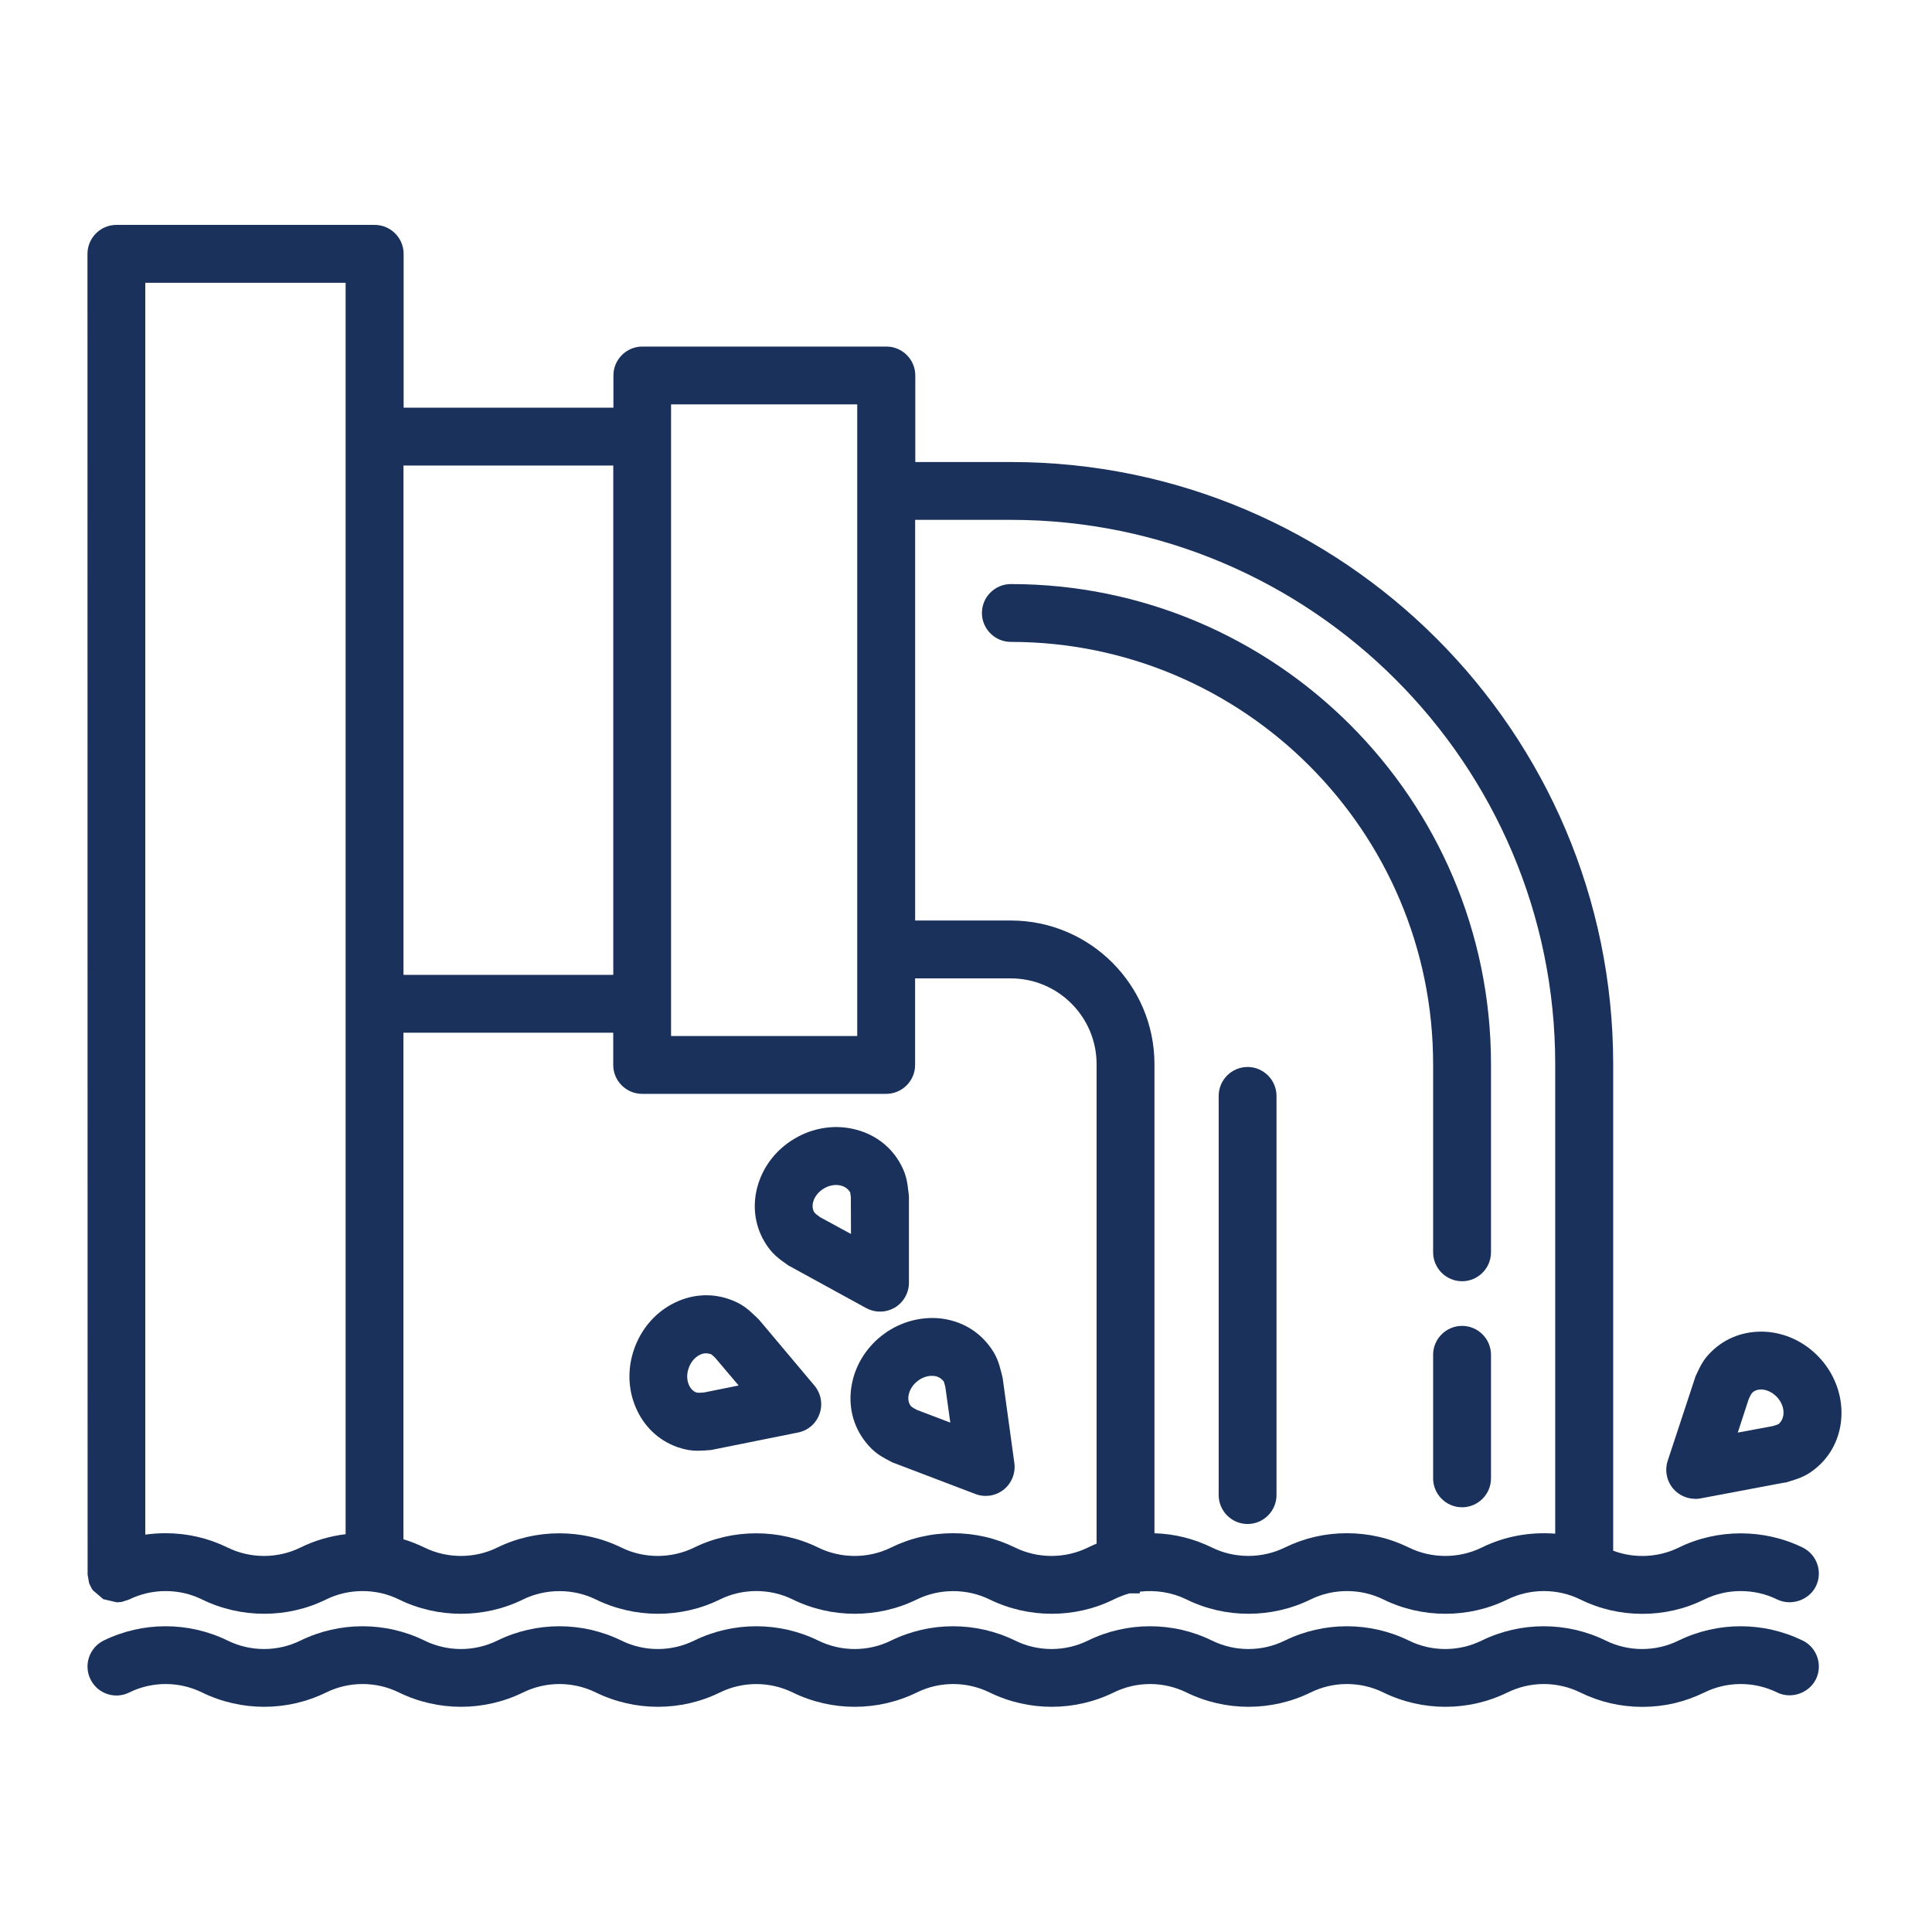
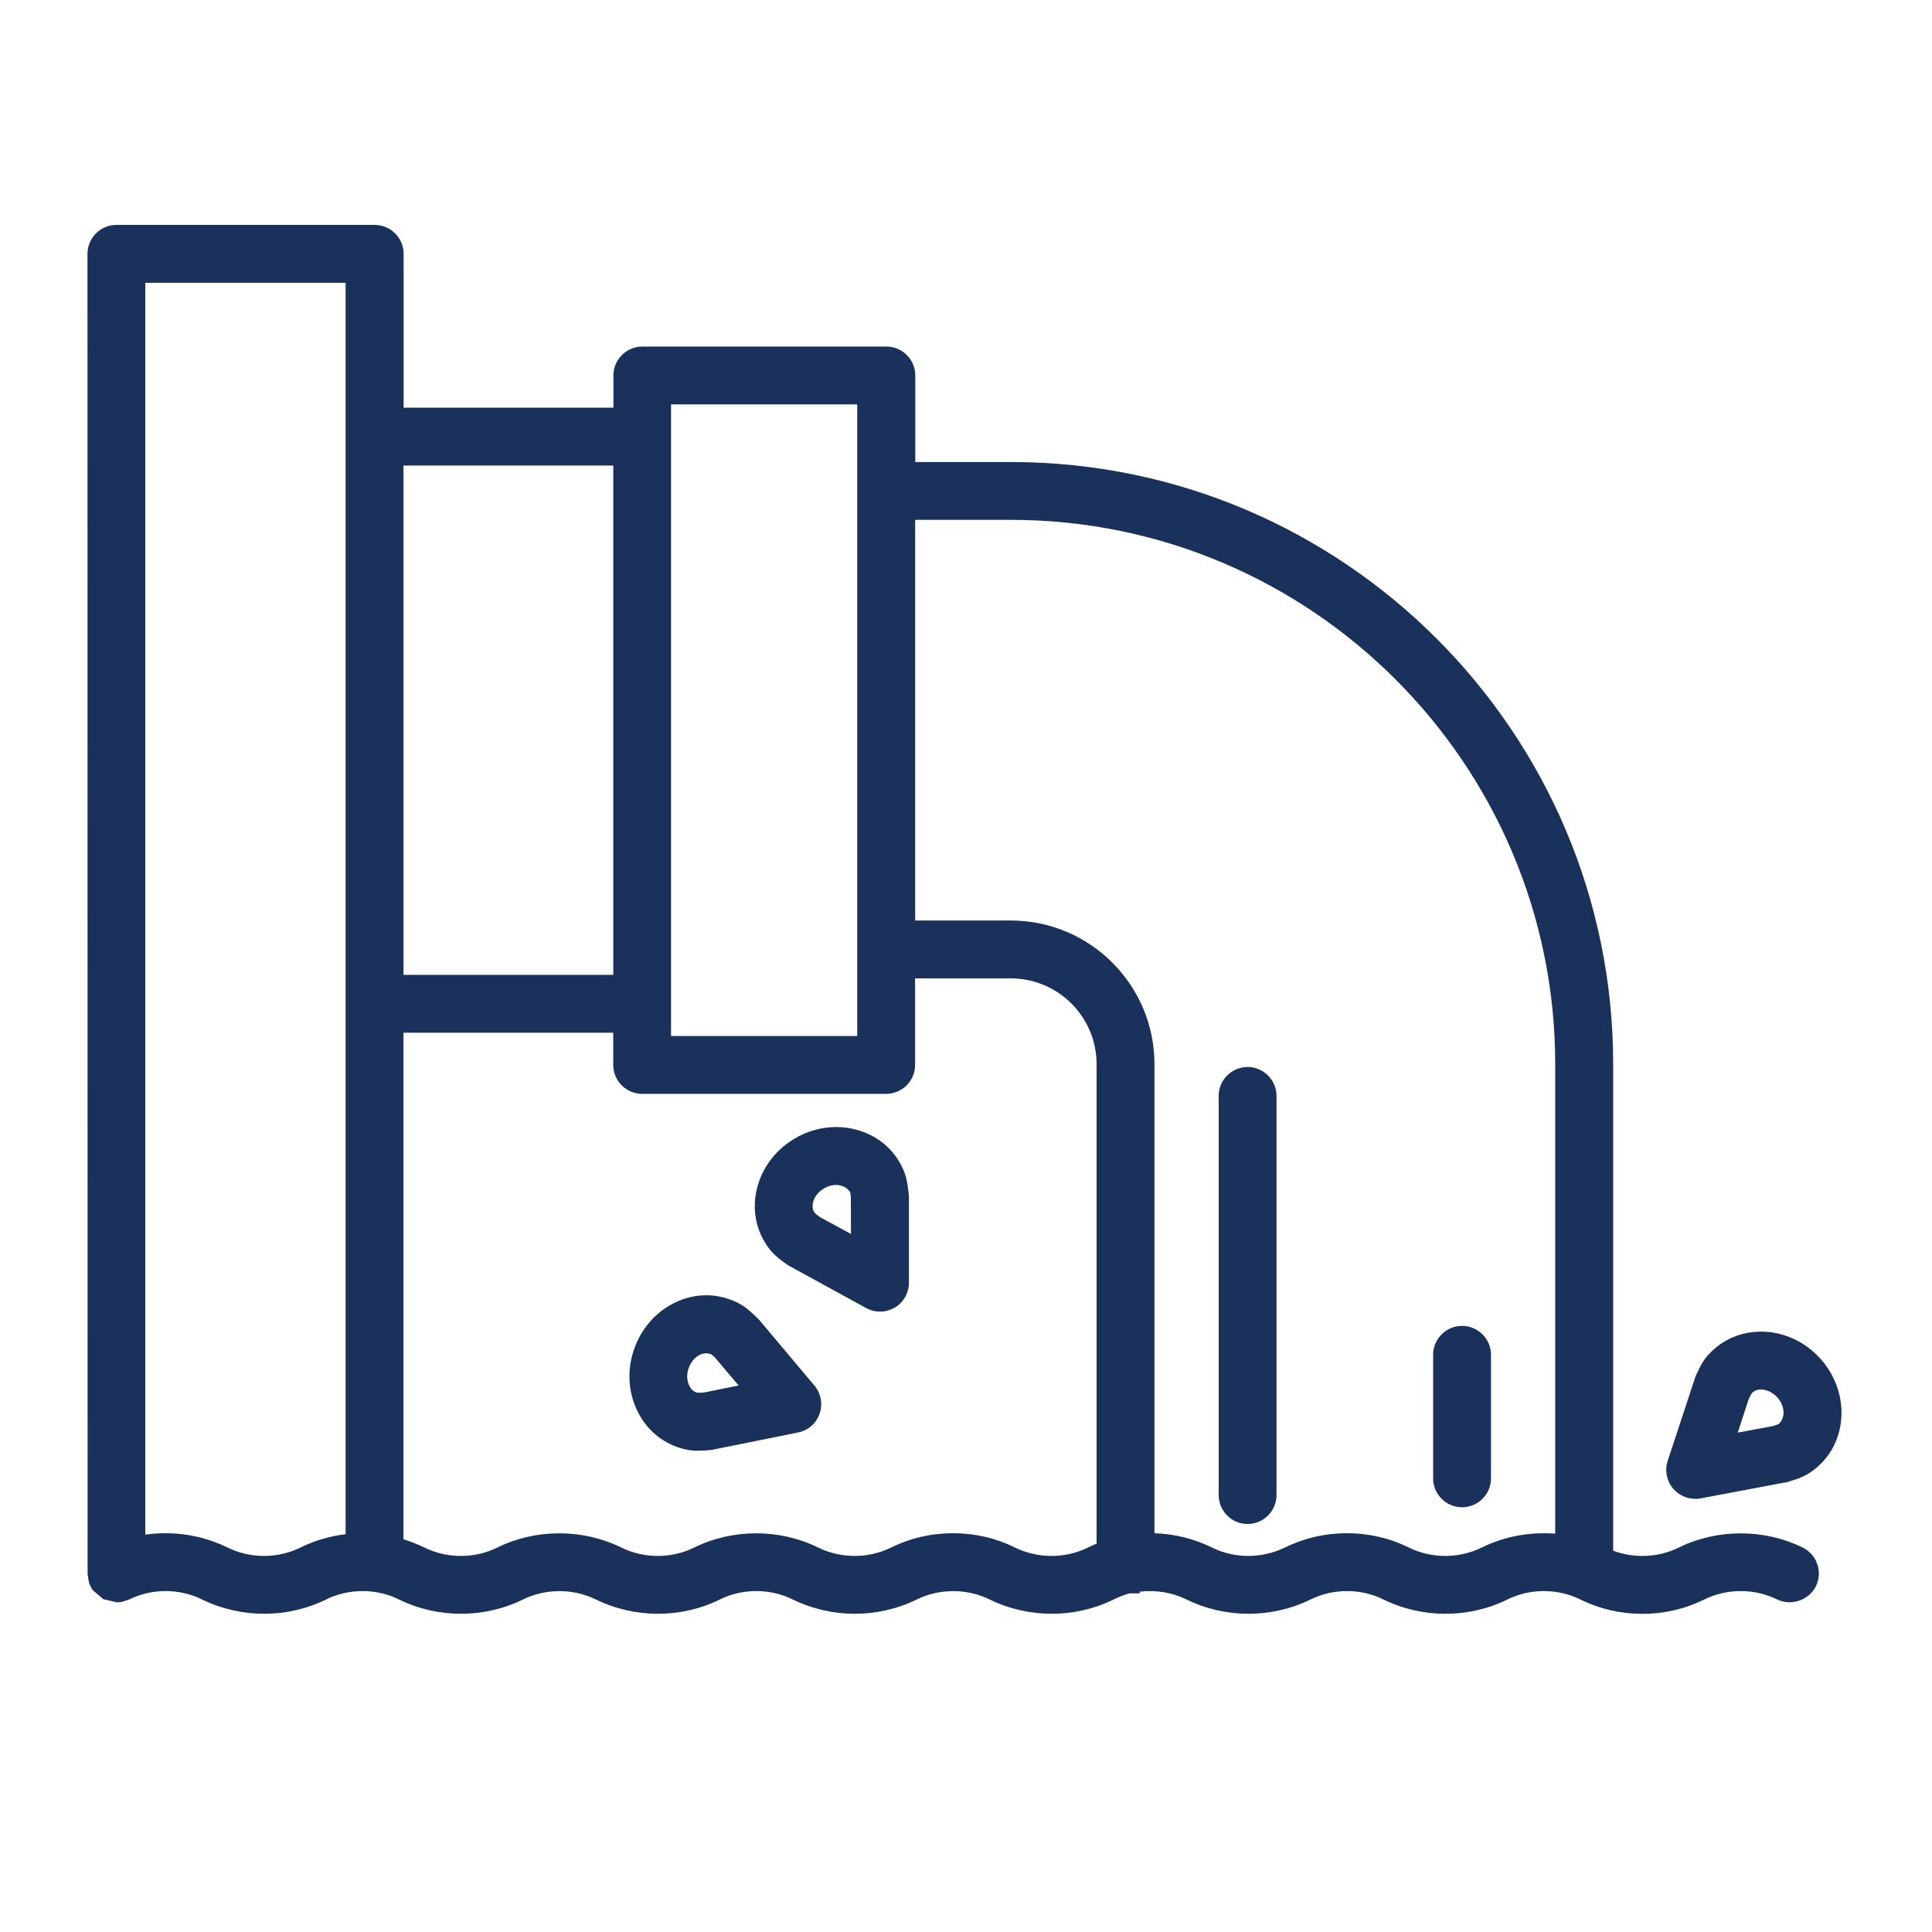
<svg xmlns="http://www.w3.org/2000/svg" id="Layer_1" version="1.1" viewBox="0 0 432 432">
  <defs>
    <style>
      .st0 {
        fill: #19315b;
      }
    </style>
  </defs>
  <path class="st0" d="M379.05,335.16c.4,0,.79-.04,1.18-.11l18.34-3.46.79-.12c.21-.05.47-.14.88-.26,2.25-.7,3.88-1.22,6.2-3.25,6.79-5.96,7.13-16.71.76-23.98-3.06-3.48-7.21-5.67-11.68-6.14-4.52-.44-8.87.86-12.18,3.77-2.33,2.04-3.04,3.59-4.21,6.13l-6.24,18.93c-.69,2.17-.2,4.57,1.3,6.27,1.24,1.41,3.02,2.2,4.86,2.2ZM391.04,312.79c.33-.71.47-1.04.82-1.43.51-.45,1.17-.67,1.89-.67,1.25,0,2.67.65,3.72,1.84,1.63,1.87,1.83,4.48.23,5.9-.23.12-.59.21-1.32.45l-7.81,1.45,2.46-7.54Z" />
-   <path class="st0" d="M403.06,366.83c-8.71-4.26-18.98-4.26-27.72,0-5.11,2.53-11.18,2.53-16.31,0-8.71-4.26-18.99-4.26-27.71,0-5.13,2.53-11.19,2.53-16.31,0-8.7-4.26-18.99-4.26-27.71,0-5.11,2.53-11.18,2.53-16.31,0-8.71-4.26-18.99-4.26-27.71,0-5.13,2.53-11.19,2.53-16.31,0-8.73-4.26-19-4.26-27.71,0-5.11,2.53-11.18,2.53-16.31,0-8.71-4.26-18.99-4.26-27.71,0-5.13,2.53-11.19,2.53-16.31,0-8.73-4.26-19-4.26-27.71,0-5.11,2.53-11.18,2.53-16.31,0-8.72-4.26-18.99-4.26-27.71,0-5.13,2.53-11.19,2.53-16.31,0-8.73-4.26-19-4.26-27.71,0-3.2,1.57-4.52,5.47-2.95,8.66,1.56,3.21,5.45,4.55,8.66,2.96,5.11-2.53,11.18-2.53,16.31,0,8.73,4.26,19,4.26,27.71,0,5.13-2.53,11.2-2.53,16.31,0,8.72,4.26,19,4.26,27.72,0,5.13-2.53,11.16-2.53,16.31,0,8.73,4.26,19,4.26,27.71,0,5.13-2.53,11.21-2.51,16.31,0,8.71,4.26,18.98,4.26,27.72,0,5.11-2.53,11.16-2.53,16.31,0,8.73,4.26,19,4.26,27.71,0,5.13-2.53,11.18-2.53,16.31,0,8.71,4.26,18.98,4.26,27.72,0,5.11-2.53,11.19-2.53,16.3,0,8.72,4.26,19,4.26,27.72,0,5.11-2.53,11.18-2.53,16.31,0,4.36,2.13,9.01,3.21,13.86,3.21s9.49-1.08,13.85-3.21c5.13-2.53,11.19-2.53,16.31,0,3.18,1.55,7.12.11,8.65-2.96,1.57-3.19.25-7.09-2.95-8.66Z" />
  <path class="st0" d="M19.57,351.95l.32,1.88c.06.23.15.45.16.45l.4.8c.12.21.23.42.32.51l2.32,1.99,3.05.71.6-.05c.32-.02.6-.06.59-.08l1.56-.51c5.07-2.51,11.23-2.51,16.3,0,8.71,4.26,19.07,4.26,27.72,0,5.09-2.51,11.23-2.51,16.31,0,8.66,4.26,19.06,4.26,27.72,0,5.07-2.49,11.21-2.5,16.3,0,8.71,4.26,19.07,4.26,27.72,0,5.08-2.52,11.23-2.51,16.31,0,8.7,4.26,19.02,4.26,27.72,0,5.07-2.49,11.21-2.5,16.3,0,8.71,4.26,19.07,4.26,27.72,0,1.28-.63,2.63-1.12,3.53-1.37h2.32v-.38c3.57-.41,7.24.16,10.46,1.75,8.65,4.26,19.01,4.26,27.72,0,5.07-2.51,11.23-2.51,16.3,0,8.66,4.26,19.06,4.26,27.72,0,5.07-2.51,11.22-2.51,16.31,0,4.33,2.13,9,3.21,13.86,3.21s9.52-1.08,13.85-3.21c5.09-2.51,11.23-2.51,16.31,0,3.18,1.52,7.13.12,8.65-2.96,1.57-3.2.24-7.08-2.95-8.65-8.64-4.24-19.08-4.24-27.72,0-4.52,2.23-9.93,2.49-14.66.7v-108.78c0-74.25-60.4-134.65-134.65-134.65h-21.4v-19.36c0-3.56-2.91-6.46-6.47-6.46h-54.56c-3.56,0-6.47,2.9-6.47,6.46v7.21h-46.91v-34.4c0-3.56-2.91-6.47-6.47-6.47H26.02c-3.56,0-6.46,2.91-6.46,6.47l.03,295.19h-.02ZM21.88,351.95h0,0ZM32.49,343.15V63.23h44.79v279.82c-3.53.42-6.91,1.42-10.09,2.98-5.09,2.51-11.23,2.51-16.31,0-4.33-2.12-9-3.2-13.86-3.2-1.53,0-3.05.11-4.54.32ZM191.68,90.42v141.24h-41.63V90.42h41.63ZM90.22,217.98v-113.88h46.91v113.88h-46.91ZM226.03,205.83h-21.4v-89.59h21.4c67.12,0,121.72,54.6,121.72,121.72v104.97c-5.75-.42-11.34.6-16.42,3.1-5.09,2.51-11.23,2.51-16.31,0-4.32-2.12-8.99-3.2-13.86-3.2s-9.54,1.08-13.86,3.2c-5.11,2.5-11.23,2.51-16.31,0-4.02-1.98-8.34-3.05-12.85-3.19v-104.89c0-17.71-14.41-32.12-32.11-32.12ZM204.62,238.13v-19.36h21.4c10.58,0,19.18,8.61,19.18,19.18v107.21c-.65.27-1.3.56-1.93.87-5.09,2.51-11.23,2.51-16.31,0-4.31-2.12-8.97-3.2-13.85-3.2s-9.54,1.08-13.86,3.2c-5.07,2.51-11.22,2.51-16.31,0-8.64-4.24-19.07-4.24-27.71,0-5.09,2.51-11.23,2.51-16.31,0-8.64-4.24-19.07-4.24-27.71,0-5.07,2.51-11.22,2.51-16.31,0-1.5-.73-3.07-1.35-4.69-1.85v-113.26h46.91v7.21c0,3.56,2.91,6.46,6.47,6.46h54.56c3.56,0,6.47-2.9,6.47-6.46ZM22.1,353.14h0,0ZM22.92,354.57h0s0,0,0,0h0ZM24.25,355.58s0,0,0,0h0s0,0,0,0ZM25.33,355.92s0,0,0,0h0s0,0,0,0Z" />
  <path class="st0" d="M278.96,238.58c-3.56,0-6.46,2.91-6.46,6.47v89.25c0,3.56,2.9,6.47,6.46,6.47s6.47-2.91,6.47-6.47v-89.25c0-3.56-2.91-6.47-6.47-6.47Z" />
-   <path class="st0" d="M190.41,309.87c-.78,4.6.35,9.08,3.16,12.6,1.93,2.43,3.44,3.21,5.96,4.52l18.59,7.08c.74.29,1.52.42,2.29.42.52,0,1.06-.06,1.58-.2.89-.23,1.71-.63,2.45-1.21,1.77-1.43,2.68-3.7,2.37-5.95l-2.61-18.98-.28-1.18c-.57-2.19-1.02-3.93-2.95-6.34-2.81-3.53-6.92-5.62-11.58-5.9-4.36-.22-8.77,1.16-12.34,4.01-3.56,2.84-5.91,6.79-6.64,11.13ZM208.36,307.65c.09,0,.18,0,.26,0,.97.05,1.73.42,2.41,1.25.1.23.18.59.36,1.3l1.1,7.9-7.42-2.82c-.69-.36-1.01-.51-1.4-.89-.49-.6-.67-1.45-.51-2.38.21-1.19.9-2.32,1.95-3.16.99-.79,2.14-1.21,3.25-1.21ZM201.07,325.16s0,0,0,0h0s0,0,0,0Z" />
  <path class="st0" d="M190.64,252.4c-4.39-.94-9.01-.16-13.01,2.22-3.9,2.32-6.78,5.91-8.09,10.12-1.39,4.45-.89,9.03,1.41,12.92,1.58,2.64,2.97,3.63,5.28,5.27l17.45,9.56h0c.96.52,2.01.79,3.09.79.53,0,1.07-.06,1.61-.2.6-.16,1.17-.4,1.7-.7,1.95-1.16,3.16-3.28,3.16-5.57v-19.08c0-.3-.02-.6-.12-1.28-.26-2.26-.48-4.03-2.05-6.69-2.25-3.79-5.95-6.4-10.42-7.35ZM182.06,271.05c-.4-.68-.47-1.54-.19-2.45.36-1.15,1.21-2.17,2.37-2.86,2.12-1.27,4.76-.97,5.85.85.06.25.09.61.16,1.13l.03,8.2-6.97-3.79v-.02c-.62-.45-.93-.64-1.25-1.06Z" />
  <path class="st0" d="M169.79,295.18c-.16-.19-.34-.37-.88-.88-1.72-1.62-2.97-2.79-5.87-3.8-4.28-1.5-8.85-1.06-12.95,1.19-3.85,2.12-6.79,5.66-8.29,9.95-1.51,4.3-1.4,8.9.31,12.96,1.79,4.3,5.12,7.49,9.39,8.99,1.78.61,3.1.8,4.53.8.91,0,1.86-.08,3-.17l19.72-3.97c2.11-.53,3.81-2.08,4.51-4.13.76-2.14.32-4.55-1.15-6.3l-12.31-14.64ZM165.17,309.8l-7.79,1.57c-.76.05-1.12.1-1.65,0-.73-.25-1.34-.88-1.71-1.75-.47-1.11-.48-2.43-.03-3.7.45-1.29,1.28-2.32,2.34-2.9.5-.27.99-.42,1.53-.42.36,0,.75.07,1.16.21.22.15.47.41.85.74l5.3,6.26ZM167.33,295.99h0s0,0,0,0Z" />
-   <path class="st0" d="M320.45,237.96v42.06c0,3.56,2.91,6.47,6.47,6.47s6.47-2.91,6.47-6.47v-42.06c0-59.2-48.16-107.36-107.36-107.36-3.56,0-6.47,2.9-6.47,6.46s2.91,6.47,6.47,6.47c52.07,0,94.42,42.37,94.42,94.43Z" />
  <path class="st0" d="M326.92,296.47c-3.56,0-6.47,2.9-6.47,6.46v27.64c0,3.56,2.91,6.46,6.47,6.46s6.47-2.9,6.47-6.46v-27.64c0-3.56-2.91-6.46-6.47-6.46Z" />
</svg>